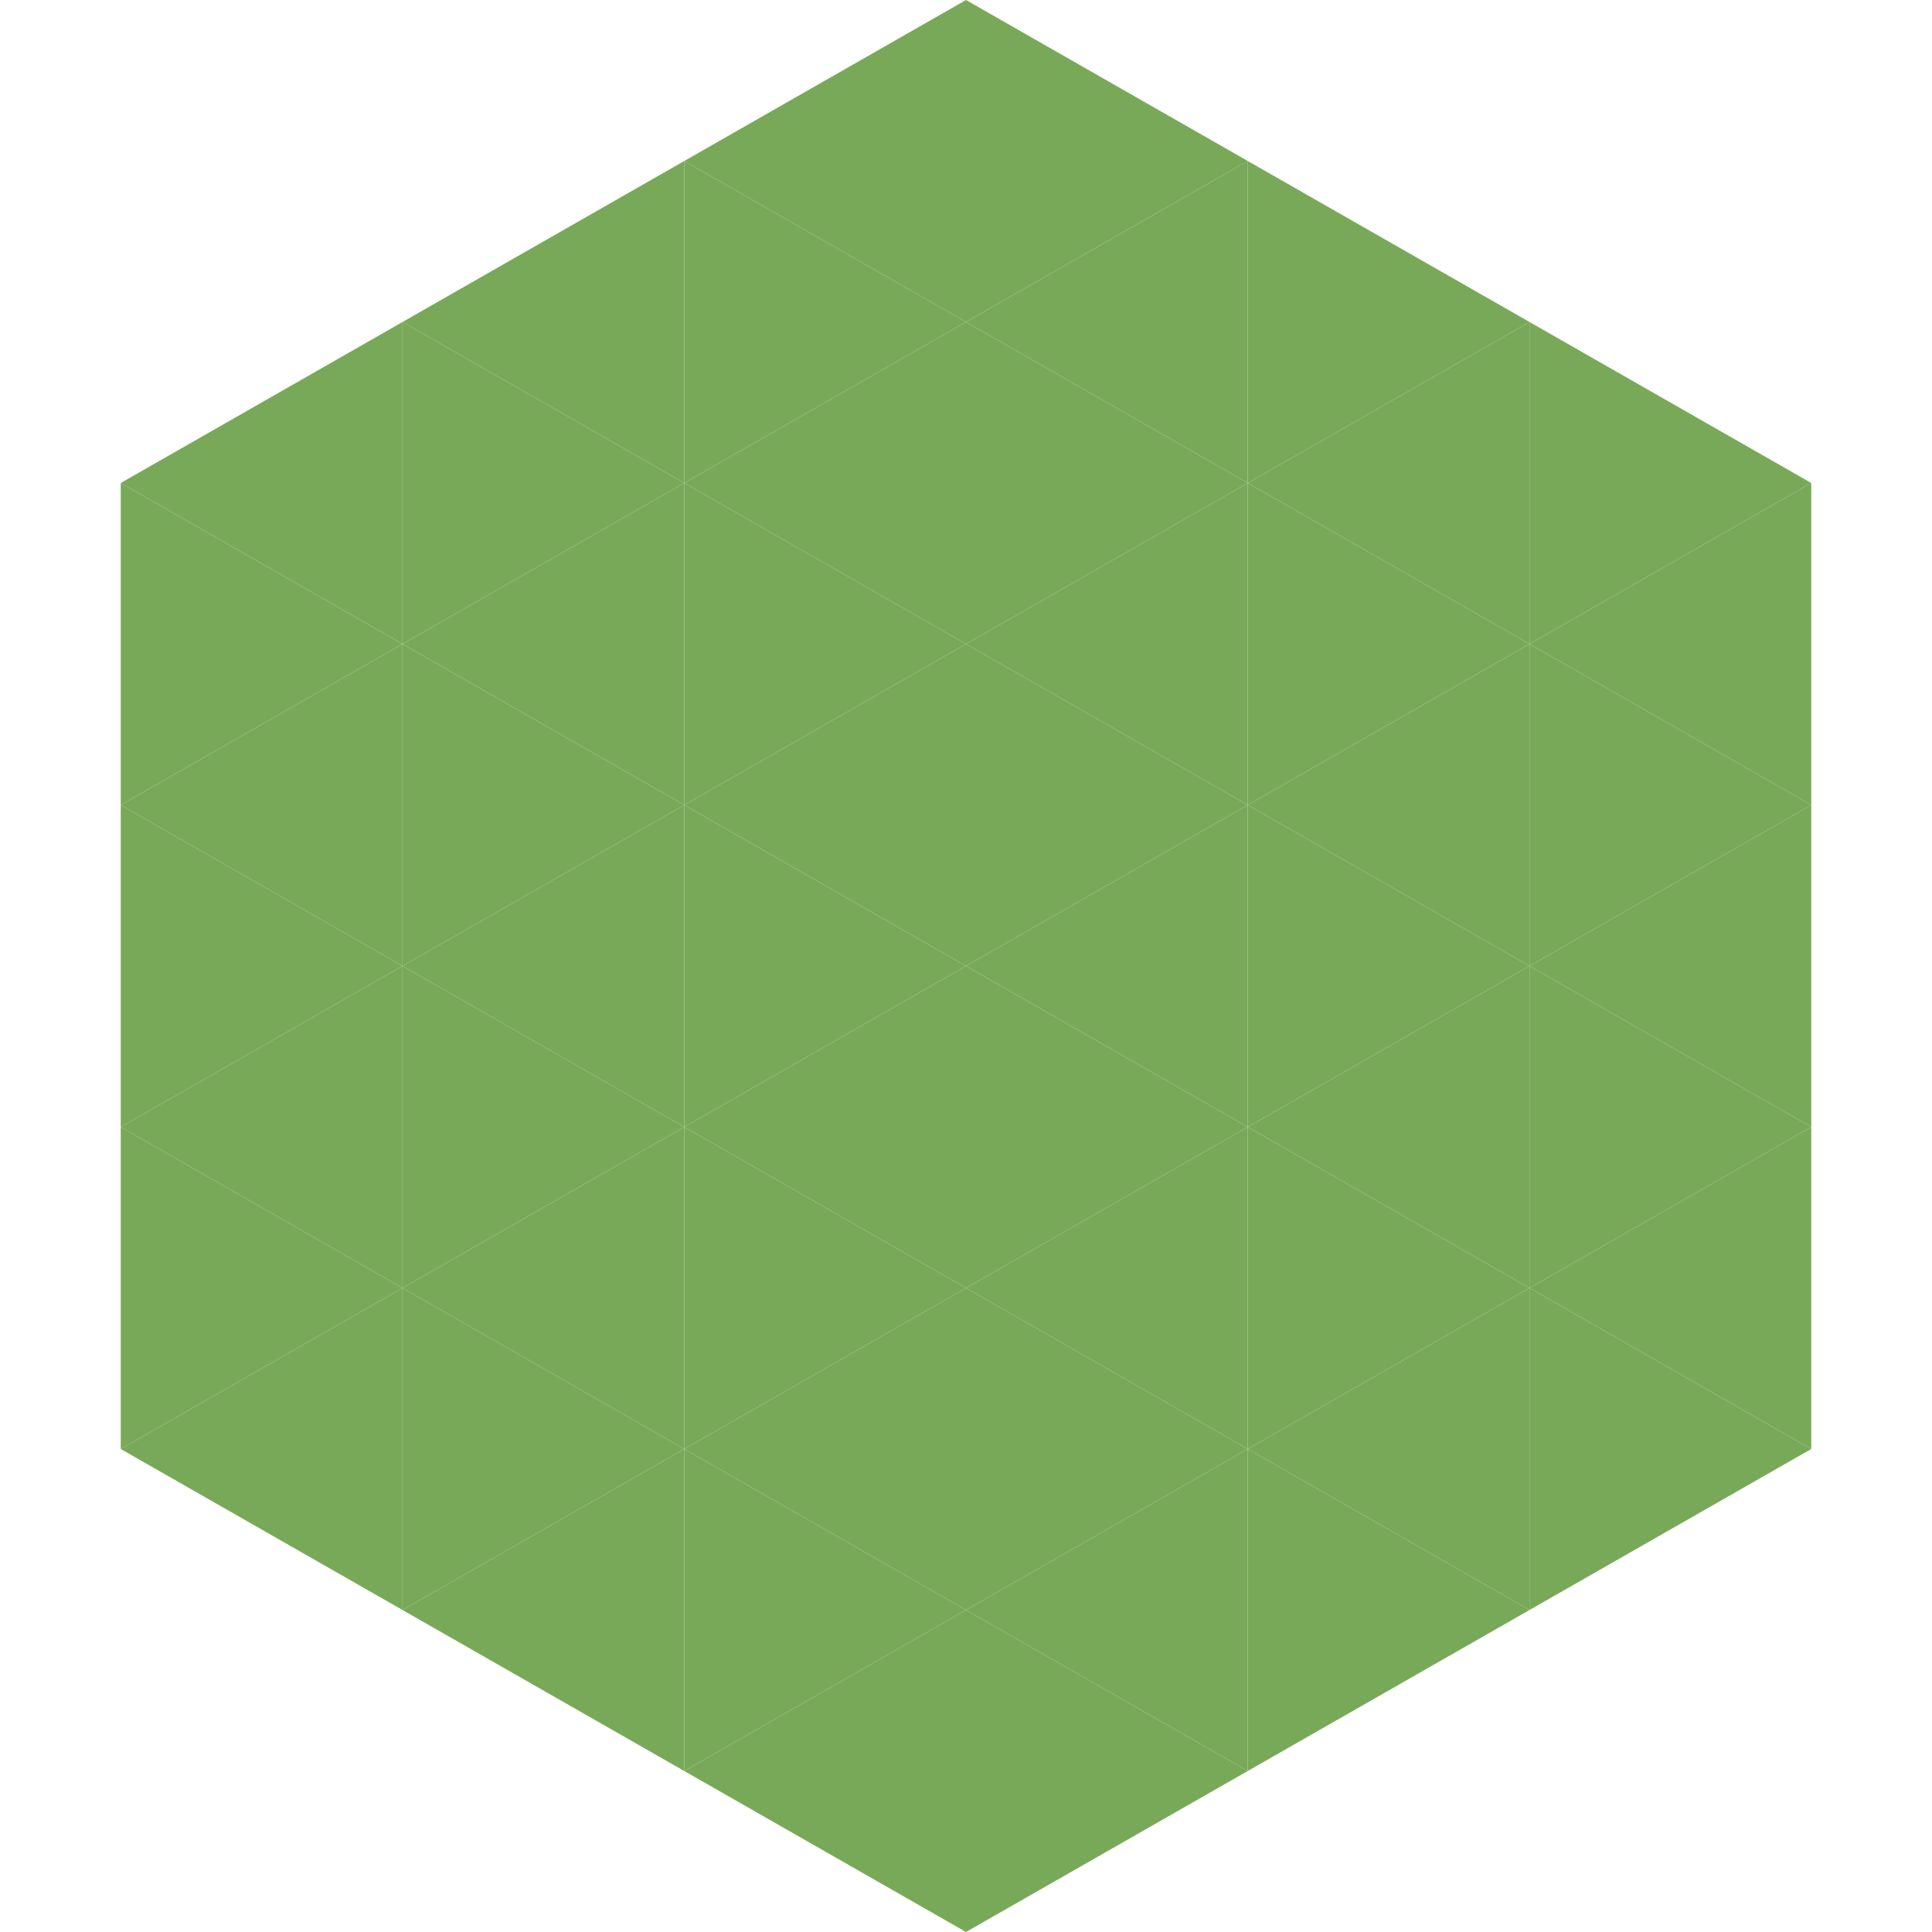
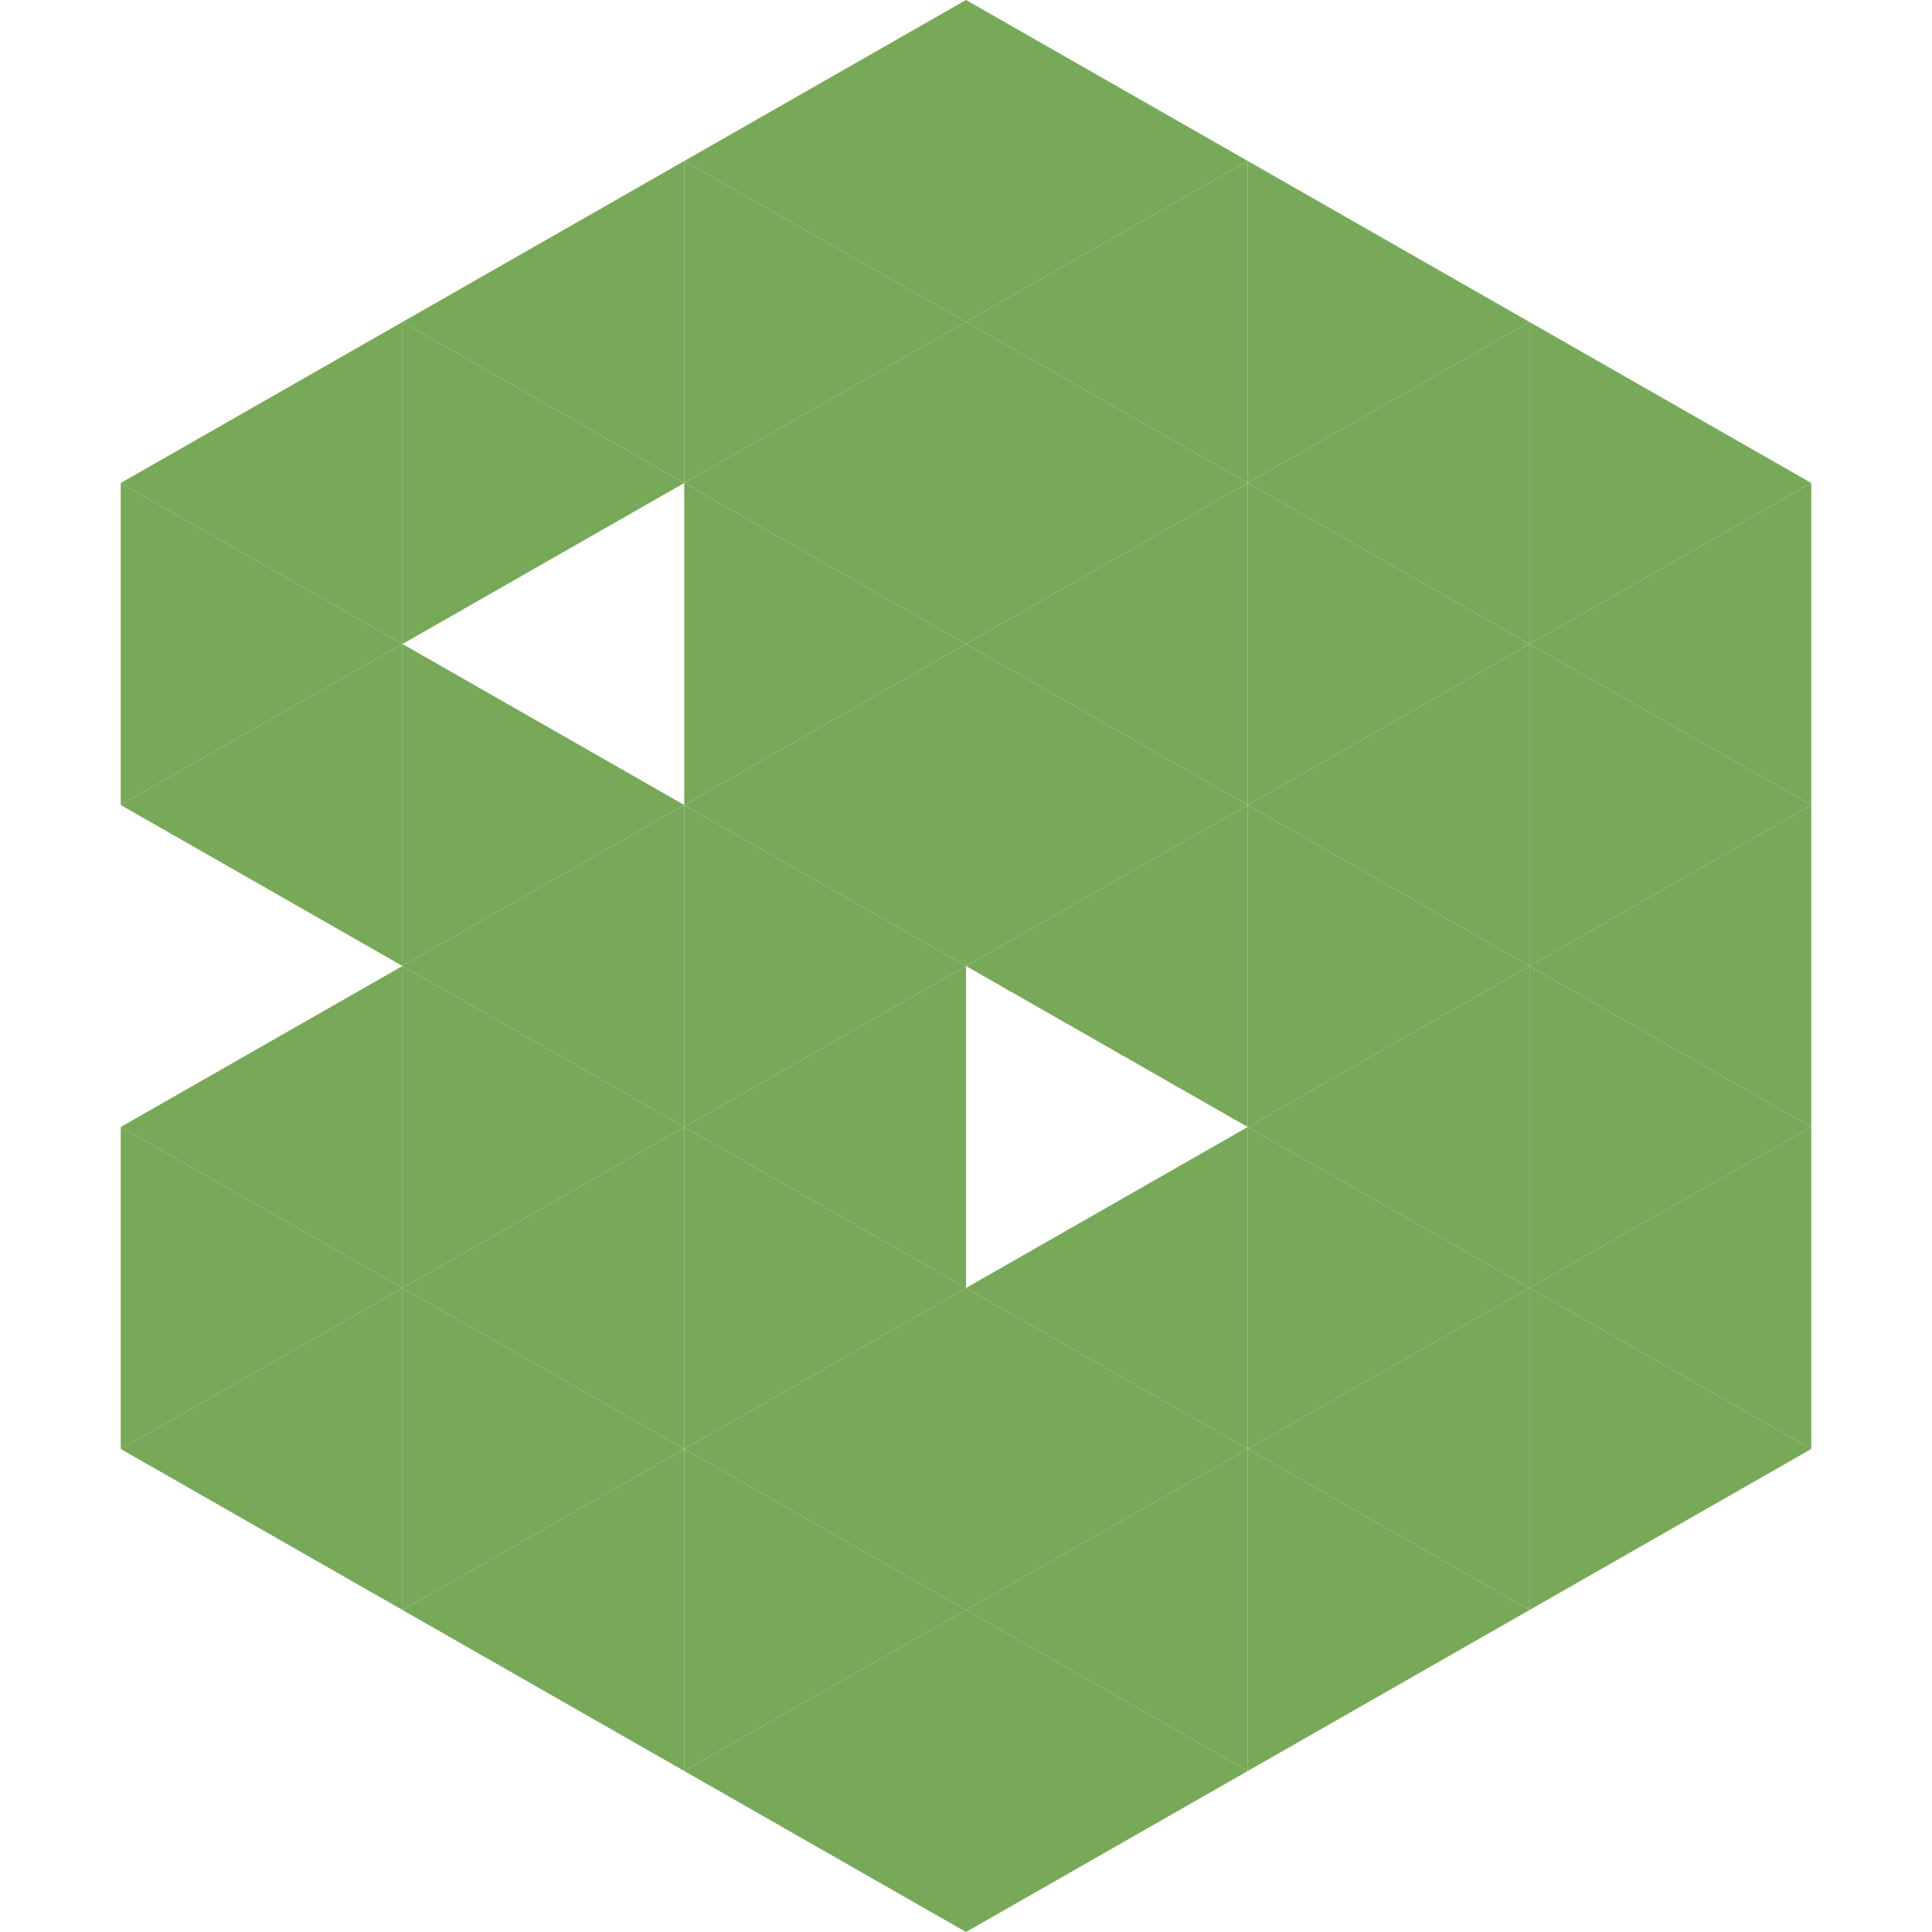
<svg xmlns="http://www.w3.org/2000/svg" width="240" height="240">
  <polygon points="50,40 15,60 50,80" style="fill:rgb(120,169,88)" />
  <polygon points="190,40 225,60 190,80" style="fill:rgb(120,169,88)" />
  <polygon points="15,60 50,80 15,100" style="fill:rgb(120,169,88)" />
  <polygon points="225,60 190,80 225,100" style="fill:rgb(120,169,88)" />
  <polygon points="50,80 15,100 50,120" style="fill:rgb(120,169,88)" />
  <polygon points="190,80 225,100 190,120" style="fill:rgb(120,169,88)" />
-   <polygon points="15,100 50,120 15,140" style="fill:rgb(120,169,88)" />
  <polygon points="225,100 190,120 225,140" style="fill:rgb(120,169,88)" />
  <polygon points="50,120 15,140 50,160" style="fill:rgb(120,169,88)" />
  <polygon points="190,120 225,140 190,160" style="fill:rgb(120,169,88)" />
  <polygon points="15,140 50,160 15,180" style="fill:rgb(120,169,88)" />
  <polygon points="225,140 190,160 225,180" style="fill:rgb(120,169,88)" />
  <polygon points="50,160 15,180 50,200" style="fill:rgb(120,169,88)" />
  <polygon points="190,160 225,180 190,200" style="fill:rgb(120,169,88)" />
  <polygon points="15,180 50,200 15,220" style="fill:rgb(255,255,255); fill-opacity:0" />
  <polygon points="225,180 190,200 225,220" style="fill:rgb(255,255,255); fill-opacity:0" />
  <polygon points="50,0 85,20 50,40" style="fill:rgb(255,255,255); fill-opacity:0" />
  <polygon points="190,0 155,20 190,40" style="fill:rgb(255,255,255); fill-opacity:0" />
  <polygon points="85,20 50,40 85,60" style="fill:rgb(120,169,88)" />
  <polygon points="155,20 190,40 155,60" style="fill:rgb(120,169,88)" />
  <polygon points="50,40 85,60 50,80" style="fill:rgb(120,169,88)" />
  <polygon points="190,40 155,60 190,80" style="fill:rgb(120,169,88)" />
-   <polygon points="85,60 50,80 85,100" style="fill:rgb(120,169,88)" />
  <polygon points="155,60 190,80 155,100" style="fill:rgb(120,169,88)" />
  <polygon points="50,80 85,100 50,120" style="fill:rgb(120,169,88)" />
  <polygon points="190,80 155,100 190,120" style="fill:rgb(120,169,88)" />
  <polygon points="85,100 50,120 85,140" style="fill:rgb(120,169,88)" />
  <polygon points="155,100 190,120 155,140" style="fill:rgb(120,169,88)" />
  <polygon points="50,120 85,140 50,160" style="fill:rgb(120,169,88)" />
  <polygon points="190,120 155,140 190,160" style="fill:rgb(120,169,88)" />
  <polygon points="85,140 50,160 85,180" style="fill:rgb(120,169,88)" />
  <polygon points="155,140 190,160 155,180" style="fill:rgb(120,169,88)" />
  <polygon points="50,160 85,180 50,200" style="fill:rgb(120,169,88)" />
  <polygon points="190,160 155,180 190,200" style="fill:rgb(120,169,88)" />
  <polygon points="85,180 50,200 85,220" style="fill:rgb(120,169,88)" />
  <polygon points="155,180 190,200 155,220" style="fill:rgb(120,169,88)" />
  <polygon points="120,0 85,20 120,40" style="fill:rgb(120,169,88)" />
  <polygon points="120,0 155,20 120,40" style="fill:rgb(120,169,88)" />
  <polygon points="85,20 120,40 85,60" style="fill:rgb(120,169,88)" />
  <polygon points="155,20 120,40 155,60" style="fill:rgb(120,169,88)" />
  <polygon points="120,40 85,60 120,80" style="fill:rgb(120,169,88)" />
  <polygon points="120,40 155,60 120,80" style="fill:rgb(120,169,88)" />
  <polygon points="85,60 120,80 85,100" style="fill:rgb(120,169,88)" />
  <polygon points="155,60 120,80 155,100" style="fill:rgb(120,169,88)" />
  <polygon points="120,80 85,100 120,120" style="fill:rgb(120,169,88)" />
  <polygon points="120,80 155,100 120,120" style="fill:rgb(120,169,88)" />
  <polygon points="85,100 120,120 85,140" style="fill:rgb(120,169,88)" />
  <polygon points="155,100 120,120 155,140" style="fill:rgb(120,169,88)" />
  <polygon points="120,120 85,140 120,160" style="fill:rgb(120,169,88)" />
-   <polygon points="120,120 155,140 120,160" style="fill:rgb(120,169,88)" />
  <polygon points="85,140 120,160 85,180" style="fill:rgb(120,169,88)" />
  <polygon points="155,140 120,160 155,180" style="fill:rgb(120,169,88)" />
  <polygon points="120,160 85,180 120,200" style="fill:rgb(120,169,88)" />
  <polygon points="120,160 155,180 120,200" style="fill:rgb(120,169,88)" />
  <polygon points="85,180 120,200 85,220" style="fill:rgb(120,169,88)" />
  <polygon points="155,180 120,200 155,220" style="fill:rgb(120,169,88)" />
  <polygon points="120,200 85,220 120,240" style="fill:rgb(120,169,88)" />
  <polygon points="120,200 155,220 120,240" style="fill:rgb(120,169,88)" />
  <polygon points="85,220 120,240 85,260" style="fill:rgb(255,255,255); fill-opacity:0" />
  <polygon points="155,220 120,240 155,260" style="fill:rgb(255,255,255); fill-opacity:0" />
</svg>